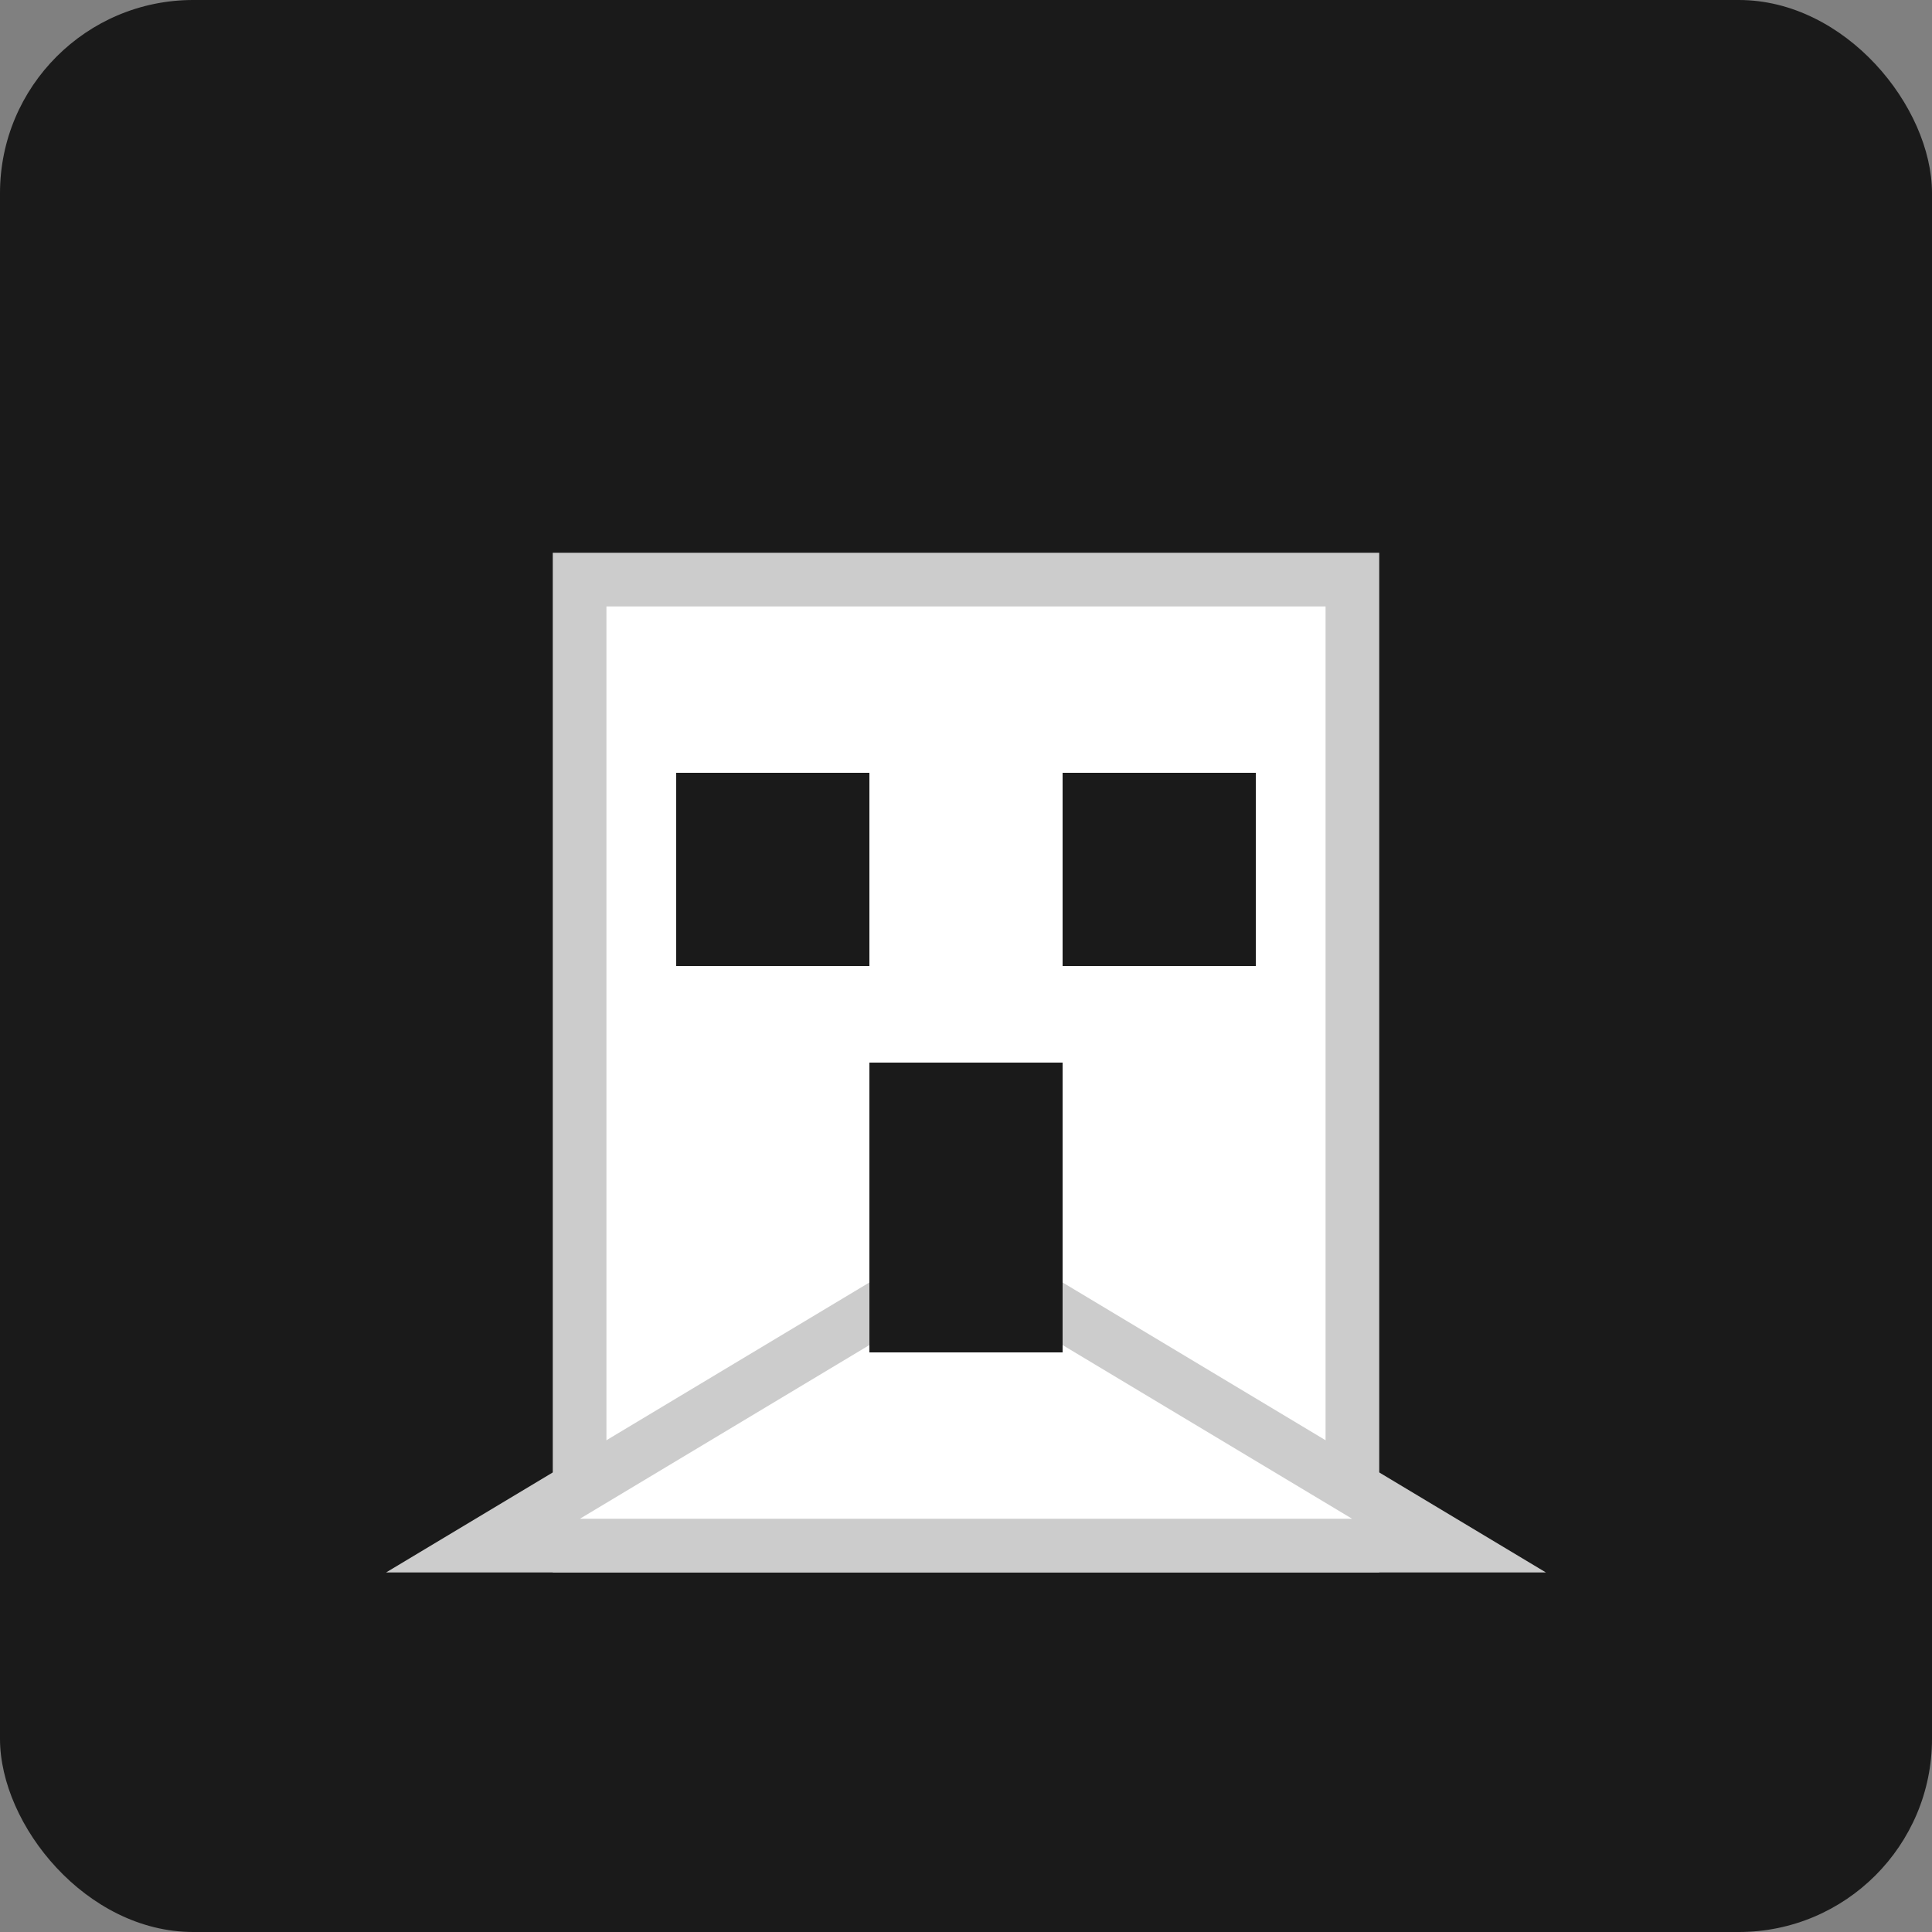
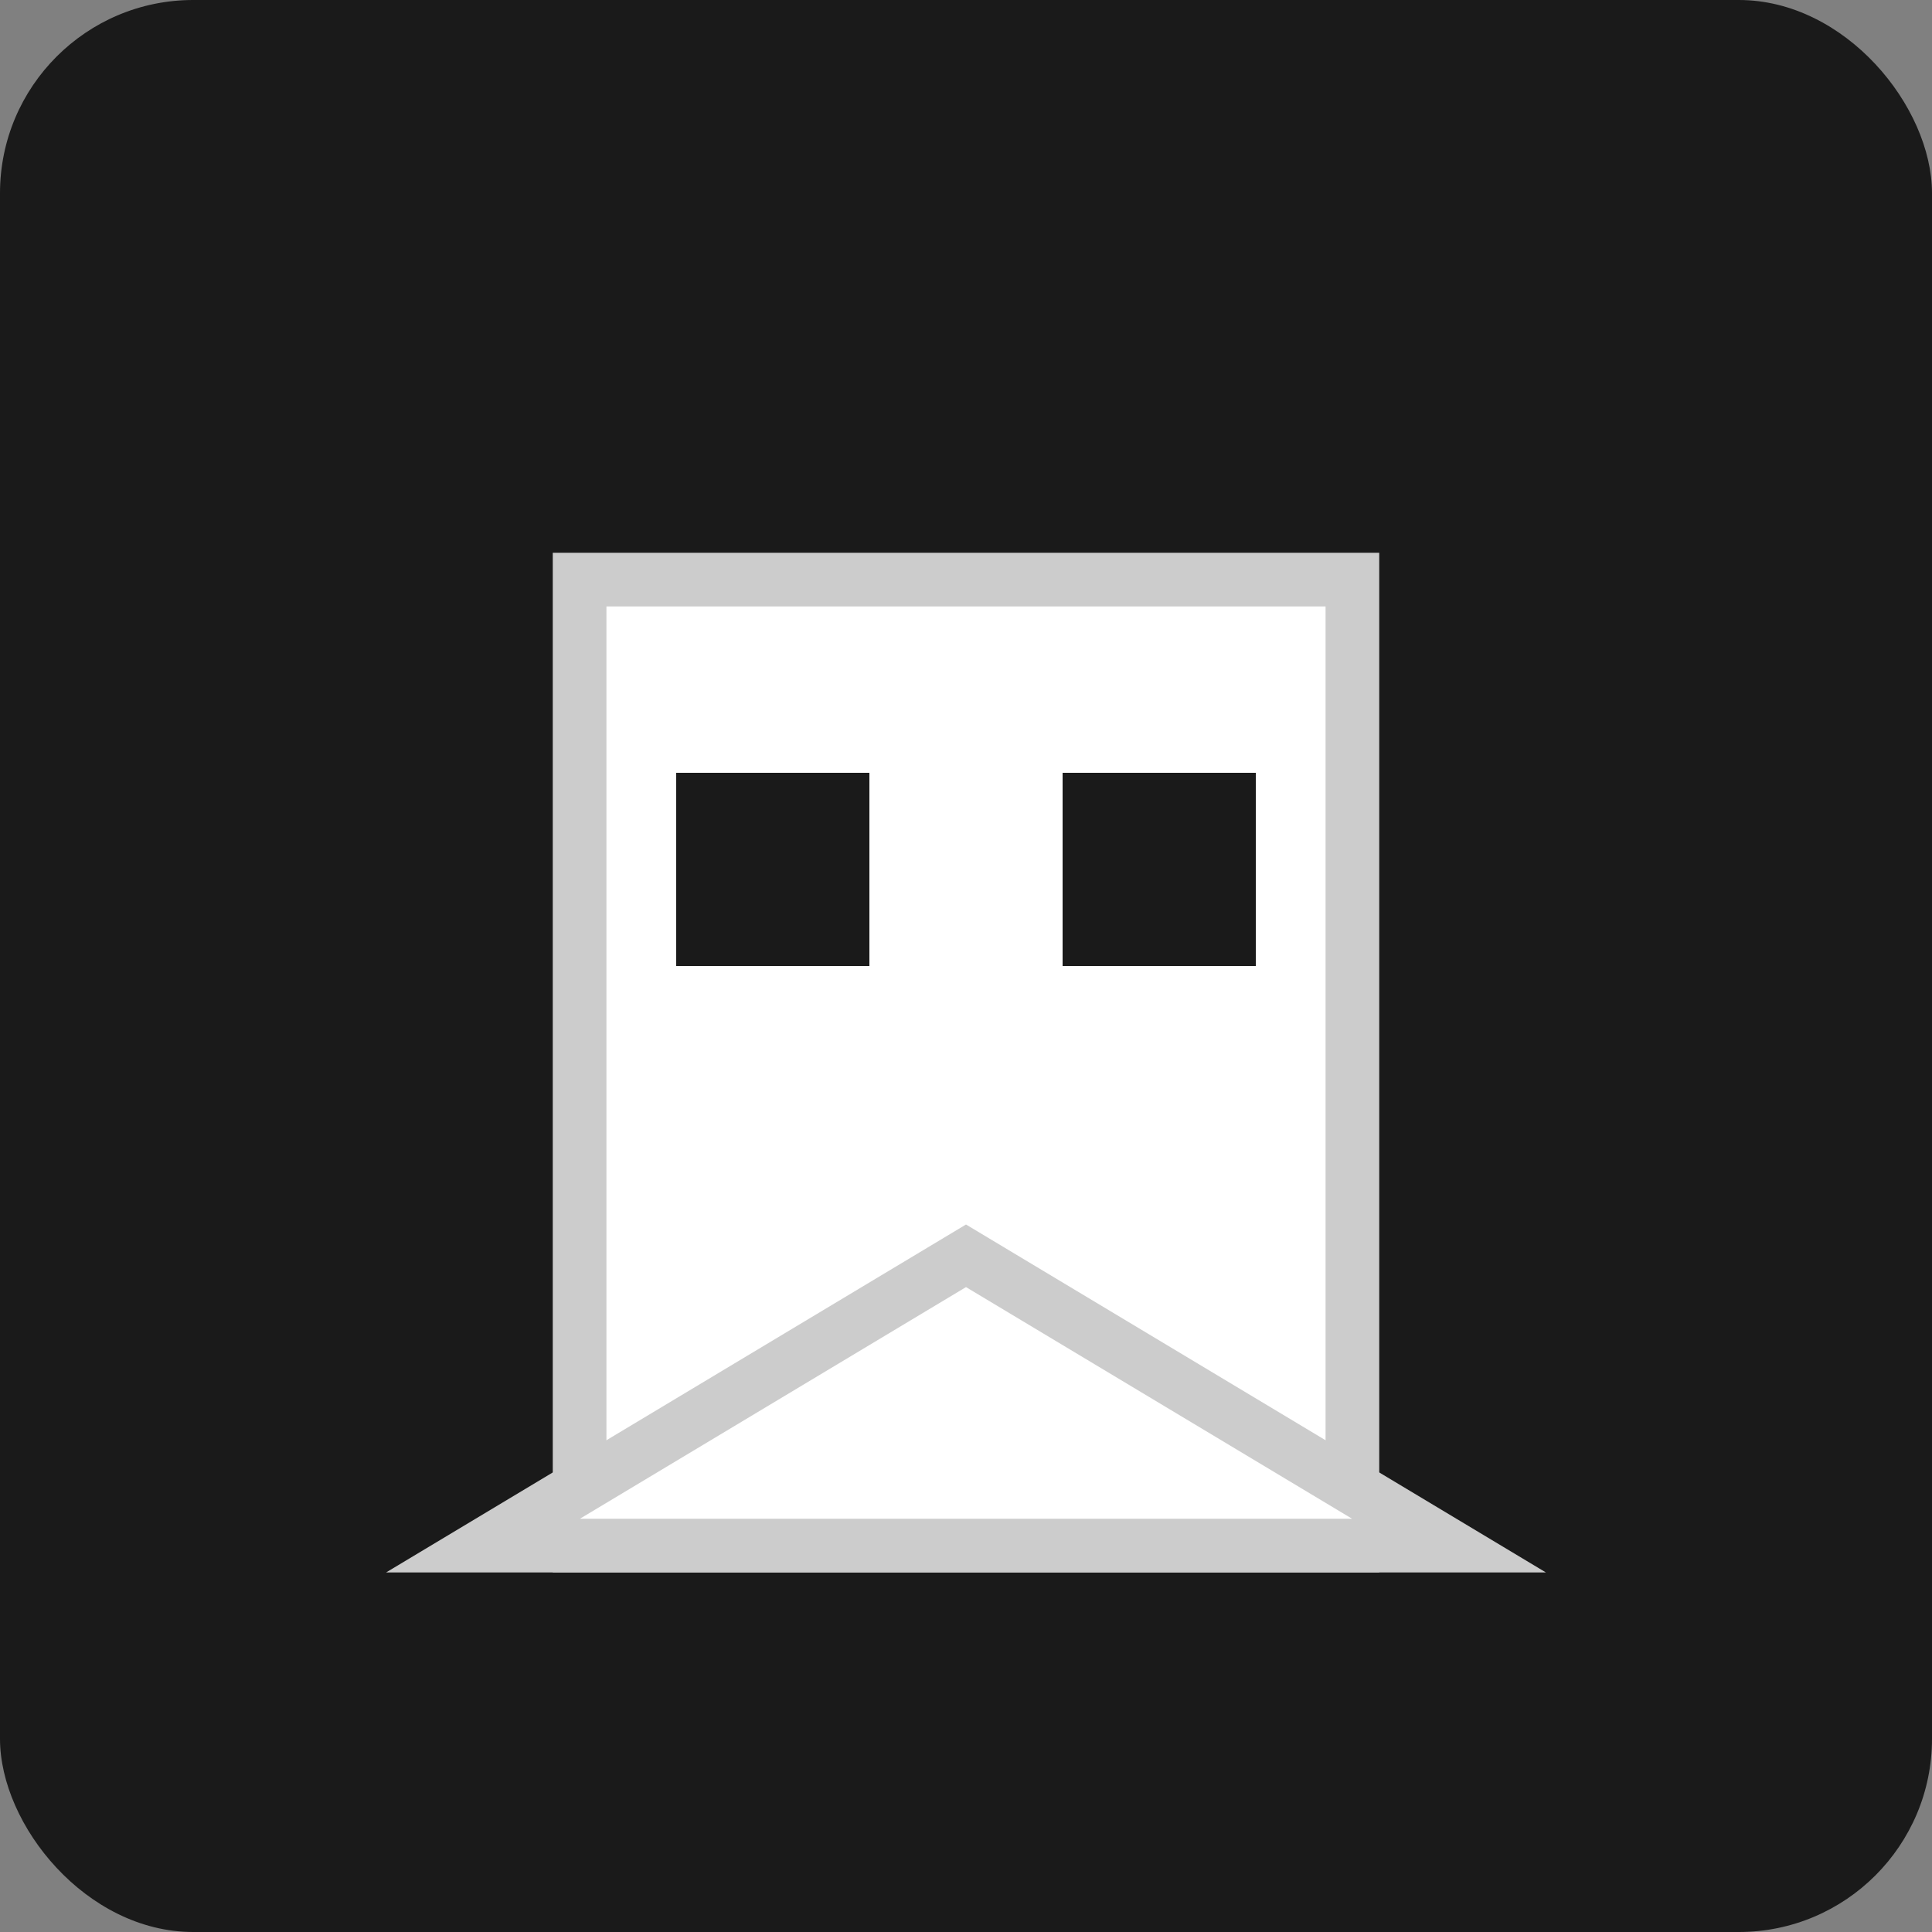
<svg xmlns="http://www.w3.org/2000/svg" width="72" height="72" viewBox="0 0 72 72">
  <rect x="0" y="0" width="72" height="72" fill="#808080" stroke="none" />
  <rect width="72" height="72" fill="#1a1a1a" rx="7.2" />
  <g transform="translate(14.4, 14.4)">
    <rect x="7.2" y="7.2" width="28.8" height="36" fill="#ffffff" stroke="#ccc" stroke-width="2" />
    <polygon points="3.6,43.2 21.6,32.4 39.6,43.2" fill="#ffffff" stroke="#ccc" stroke-width="2" />
    <rect x="10.8" y="14.4" width="7.2" height="7.2" fill="#1a1a1a" />
    <rect x="25.2" y="14.4" width="7.2" height="7.2" fill="#1a1a1a" />
-     <rect x="18" y="25.2" width="7.2" height="10.8" fill="#1a1a1a" />
  </g>
</svg>